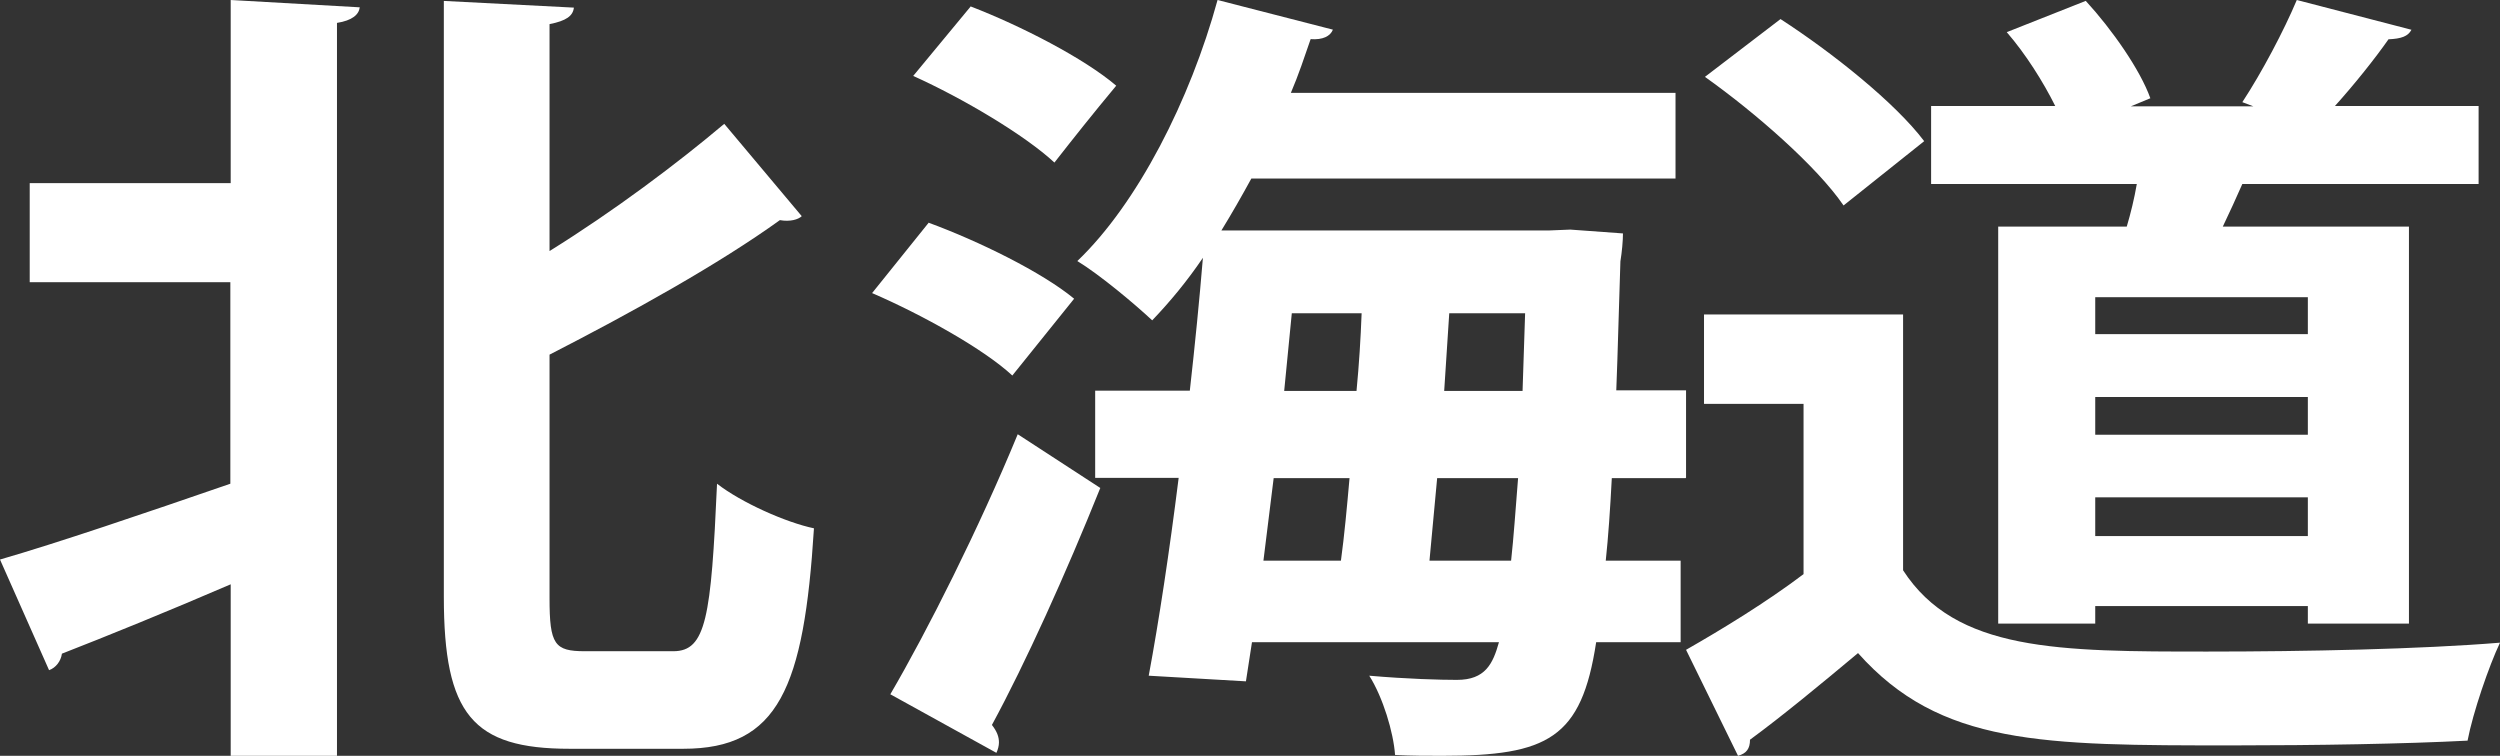
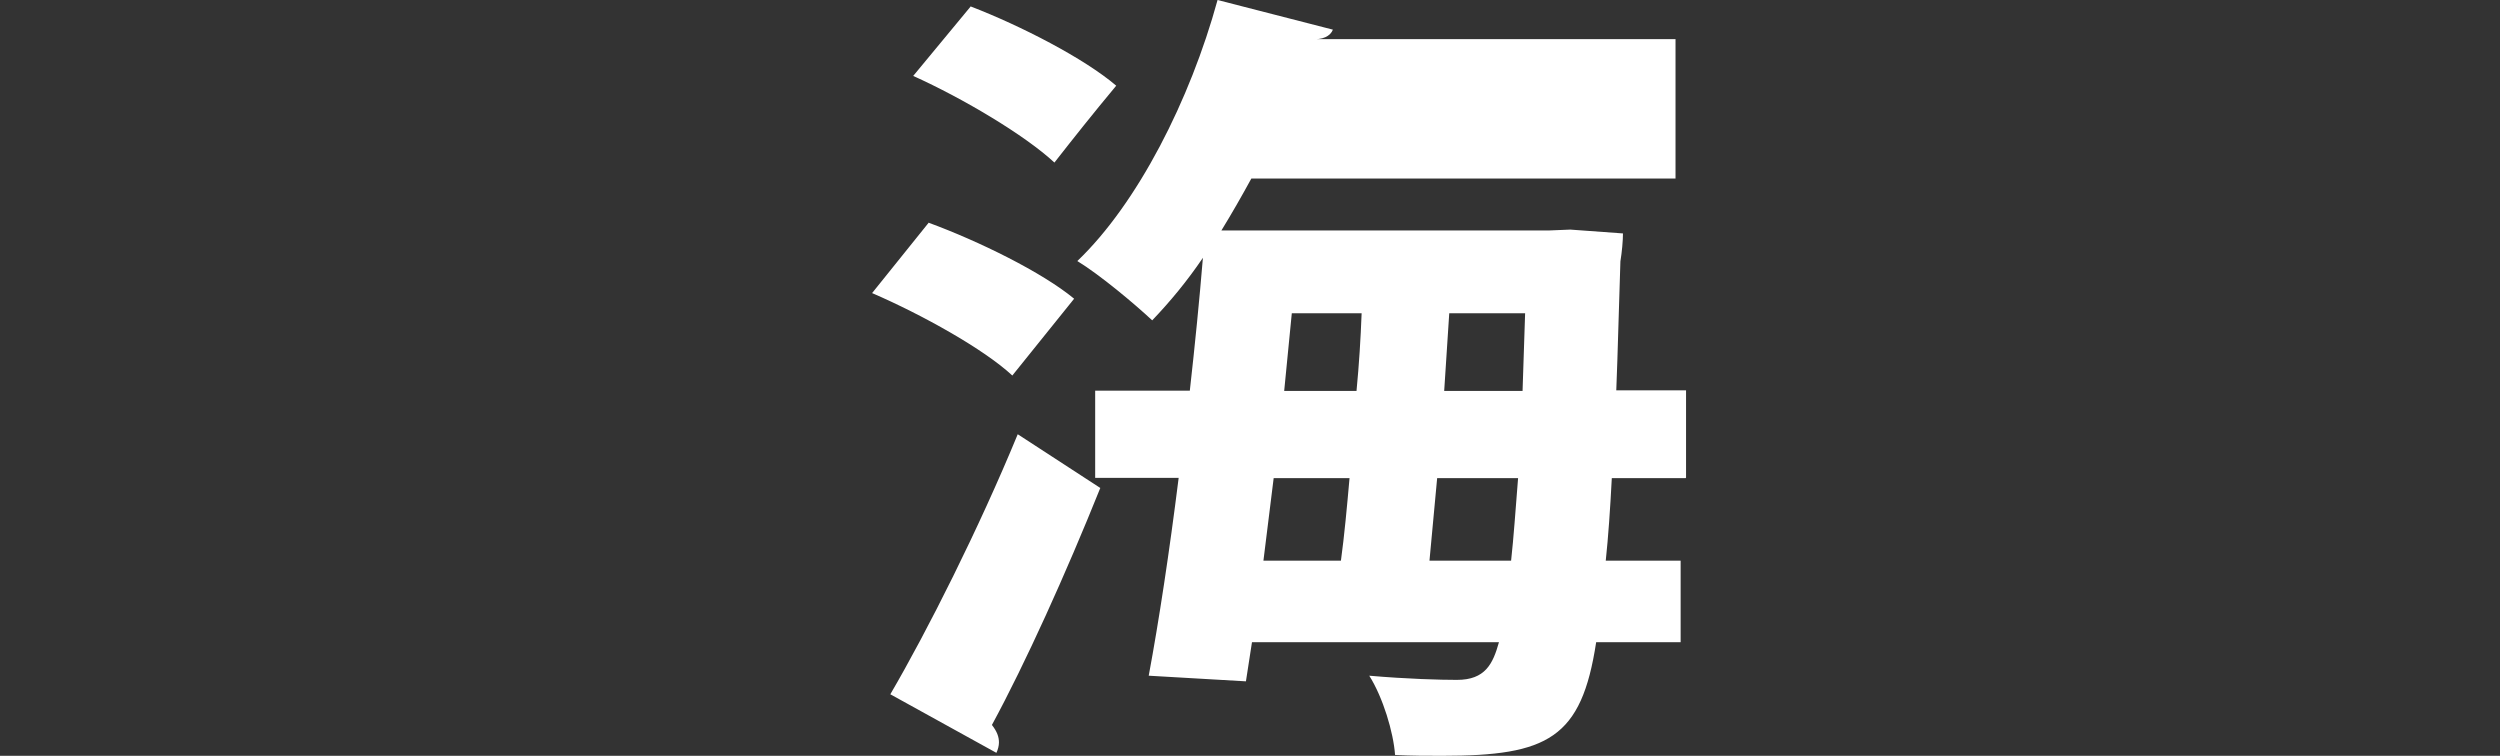
<svg xmlns="http://www.w3.org/2000/svg" width="43" height="13" viewBox="0 0 43 13" fill="none">
  <rect x="0" y="0" width="43" height="13" fill="#333333" stroke="none" />
-   <path d="M3.968 3.15V0L6.188 0.126C6.172 0.252 6.059 0.352 5.796 0.394V13H3.968V10.05C2.882 10.518 1.833 10.944 1.065 11.243C1.048 11.37 0.962 11.485 0.844 11.527L0 9.624C0.984 9.34 2.484 8.83 3.962 8.32V4.854H0.511V3.15H3.962H3.968ZM9.452 10.292C9.452 11.086 9.538 11.201 10.059 11.201H11.581C12.145 11.201 12.231 10.618 12.333 8.32C12.753 8.646 13.521 8.987 14 9.087C13.828 11.827 13.392 12.879 11.753 12.879H9.796C8.129 12.879 7.634 12.285 7.634 10.265V0.016L9.871 0.131C9.855 0.273 9.742 0.358 9.452 0.415V4.318C10.57 3.623 11.645 2.814 12.457 2.13L13.79 3.718C13.731 3.776 13.586 3.818 13.414 3.786C12.371 4.538 10.887 5.364 9.452 6.1V10.286V10.292Z" fill="white" />
-   <path d="M15.976 3.832C16.836 4.148 17.927 4.684 18.475 5.138L17.412 6.459C16.924 6.005 15.861 5.413 15 5.041L15.976 3.827V3.832ZM15.312 11.944C15.948 10.857 16.836 9.092 17.505 7.469L18.925 8.393C18.333 9.867 17.637 11.408 17.061 12.469C17.149 12.582 17.182 12.674 17.182 12.77C17.182 12.826 17.165 12.893 17.138 12.949L15.318 11.944H15.312ZM16.699 0.112C17.56 0.444 18.651 1.005 19.199 1.474C18.799 1.954 18.459 2.383 18.136 2.796C17.631 2.327 16.568 1.694 15.707 1.306L16.699 0.107V0.112ZM28.994 8.224H27.723C27.695 8.76 27.663 9.23 27.619 9.643H28.907V11.046H27.454C27.202 12.699 26.627 13 24.807 13C24.538 13 24.275 13 23.995 12.985C23.968 12.597 23.787 11.995 23.551 11.622C24.204 11.679 24.779 11.694 25.059 11.694C25.547 11.694 25.678 11.418 25.782 11.046H21.534L21.43 11.719L19.758 11.622C19.933 10.684 20.114 9.49 20.273 8.219H18.837V6.719H20.465C20.553 5.934 20.63 5.163 20.69 4.434C20.421 4.832 20.125 5.189 19.818 5.51C19.506 5.219 18.914 4.724 18.53 4.49C19.566 3.5 20.471 1.719 20.942 0L22.926 0.51C22.883 0.622 22.751 0.689 22.543 0.673C22.439 0.974 22.334 1.291 22.203 1.597H28.819V3.071H21.523C21.359 3.372 21.183 3.679 21.008 3.964H26.643L27.01 3.949L27.915 4.015C27.915 4.138 27.898 4.332 27.871 4.495C27.843 5.306 27.827 6.051 27.8 6.714H29V8.214L28.994 8.224ZM23.064 9.643C23.124 9.204 23.168 8.719 23.212 8.224H21.907L21.731 9.643H23.064ZM23.332 6.724C23.376 6.27 23.403 5.832 23.42 5.388H22.219L22.088 6.724H23.332ZM24.587 9.643H25.991C26.035 9.245 26.067 8.776 26.111 8.224H24.719L24.587 9.643ZM24.84 6.724H26.188L26.232 5.388H24.927L24.84 6.724Z" fill="white" />
-   <path d="M32.733 5.414V9.809C33.638 11.207 35.409 11.207 37.967 11.207C39.646 11.207 41.64 11.166 43 11.054C42.81 11.453 42.534 12.257 42.442 12.739C41.358 12.795 39.841 12.821 38.406 12.821C35.128 12.821 33.372 12.821 31.958 11.233C31.314 11.771 30.658 12.314 30.1 12.723C30.1 12.877 30.04 12.959 29.894 13L29 11.177C29.628 10.818 30.376 10.362 31.021 9.875V6.946H29.309V5.409H32.733V5.414ZM30.625 0.328C31.519 0.907 32.597 1.767 33.096 2.428L31.709 3.534C31.254 2.868 30.203 1.946 29.325 1.322L30.625 0.328ZM34.369 3.898H36.58C36.65 3.662 36.71 3.416 36.753 3.165H33.215V1.823H35.35C35.144 1.409 34.841 0.927 34.516 0.553L35.875 0.015C36.331 0.512 36.813 1.204 36.986 1.69L36.65 1.829H38.758L38.568 1.757C38.904 1.245 39.283 0.528 39.505 0L41.477 0.512C41.418 0.625 41.304 0.666 41.082 0.676C40.849 1.009 40.497 1.45 40.161 1.823H42.632V3.165H38.568C38.465 3.401 38.351 3.647 38.232 3.898H41.434V10.726H39.695V10.424H36.038V10.726H34.369V3.898ZM39.695 5.747V5.112H36.038V5.747H39.695ZM36.038 6.828V7.478H39.695V6.828H36.038ZM36.038 9.22H39.695V8.554H36.038V9.22Z" fill="white" />
+   <path d="M15.976 3.832C16.836 4.148 17.927 4.684 18.475 5.138L17.412 6.459C16.924 6.005 15.861 5.413 15 5.041L15.976 3.827V3.832ZM15.312 11.944C15.948 10.857 16.836 9.092 17.505 7.469L18.925 8.393C18.333 9.867 17.637 11.408 17.061 12.469C17.149 12.582 17.182 12.674 17.182 12.77C17.182 12.826 17.165 12.893 17.138 12.949L15.318 11.944H15.312ZM16.699 0.112C17.56 0.444 18.651 1.005 19.199 1.474C18.799 1.954 18.459 2.383 18.136 2.796C17.631 2.327 16.568 1.694 15.707 1.306L16.699 0.107V0.112ZM28.994 8.224H27.723C27.695 8.76 27.663 9.23 27.619 9.643H28.907V11.046H27.454C27.202 12.699 26.627 13 24.807 13C24.538 13 24.275 13 23.995 12.985C23.968 12.597 23.787 11.995 23.551 11.622C24.204 11.679 24.779 11.694 25.059 11.694C25.547 11.694 25.678 11.418 25.782 11.046H21.534L21.43 11.719L19.758 11.622C19.933 10.684 20.114 9.49 20.273 8.219H18.837V6.719H20.465C20.553 5.934 20.63 5.163 20.69 4.434C20.421 4.832 20.125 5.189 19.818 5.51C19.506 5.219 18.914 4.724 18.53 4.49C19.566 3.5 20.471 1.719 20.942 0L22.926 0.51C22.883 0.622 22.751 0.689 22.543 0.673H28.819V3.071H21.523C21.359 3.372 21.183 3.679 21.008 3.964H26.643L27.01 3.949L27.915 4.015C27.915 4.138 27.898 4.332 27.871 4.495C27.843 5.306 27.827 6.051 27.8 6.714H29V8.214L28.994 8.224ZM23.064 9.643C23.124 9.204 23.168 8.719 23.212 8.224H21.907L21.731 9.643H23.064ZM23.332 6.724C23.376 6.27 23.403 5.832 23.42 5.388H22.219L22.088 6.724H23.332ZM24.587 9.643H25.991C26.035 9.245 26.067 8.776 26.111 8.224H24.719L24.587 9.643ZM24.84 6.724H26.188L26.232 5.388H24.927L24.84 6.724Z" fill="white" />
</svg>